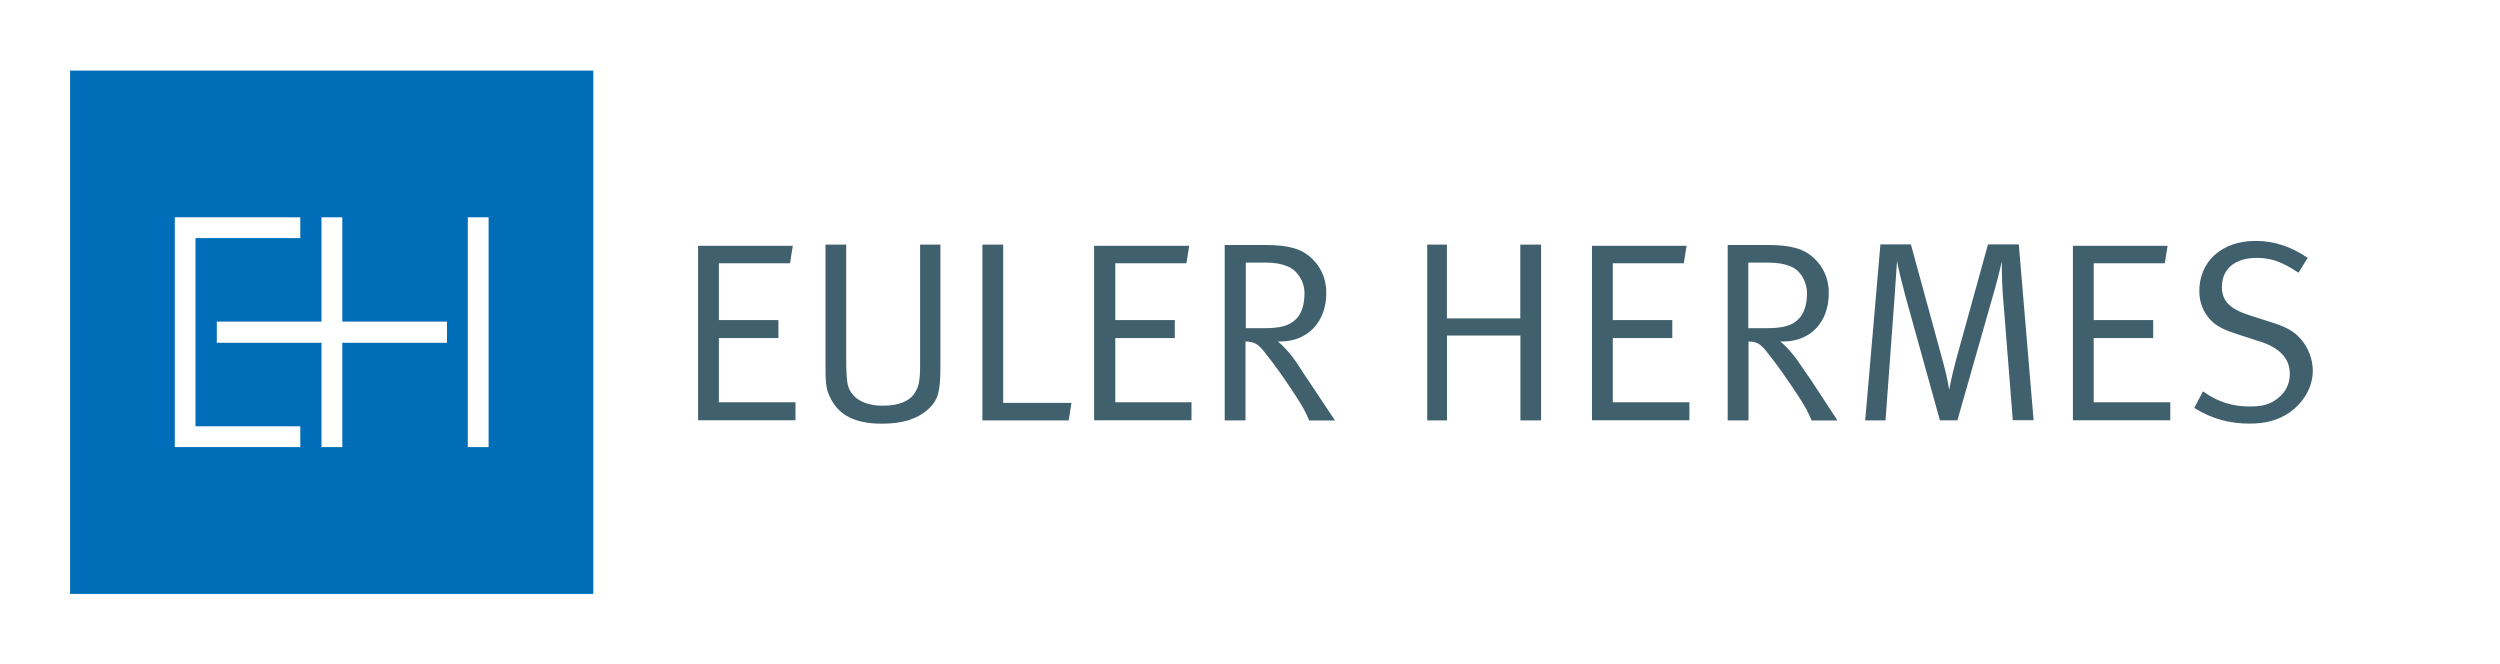
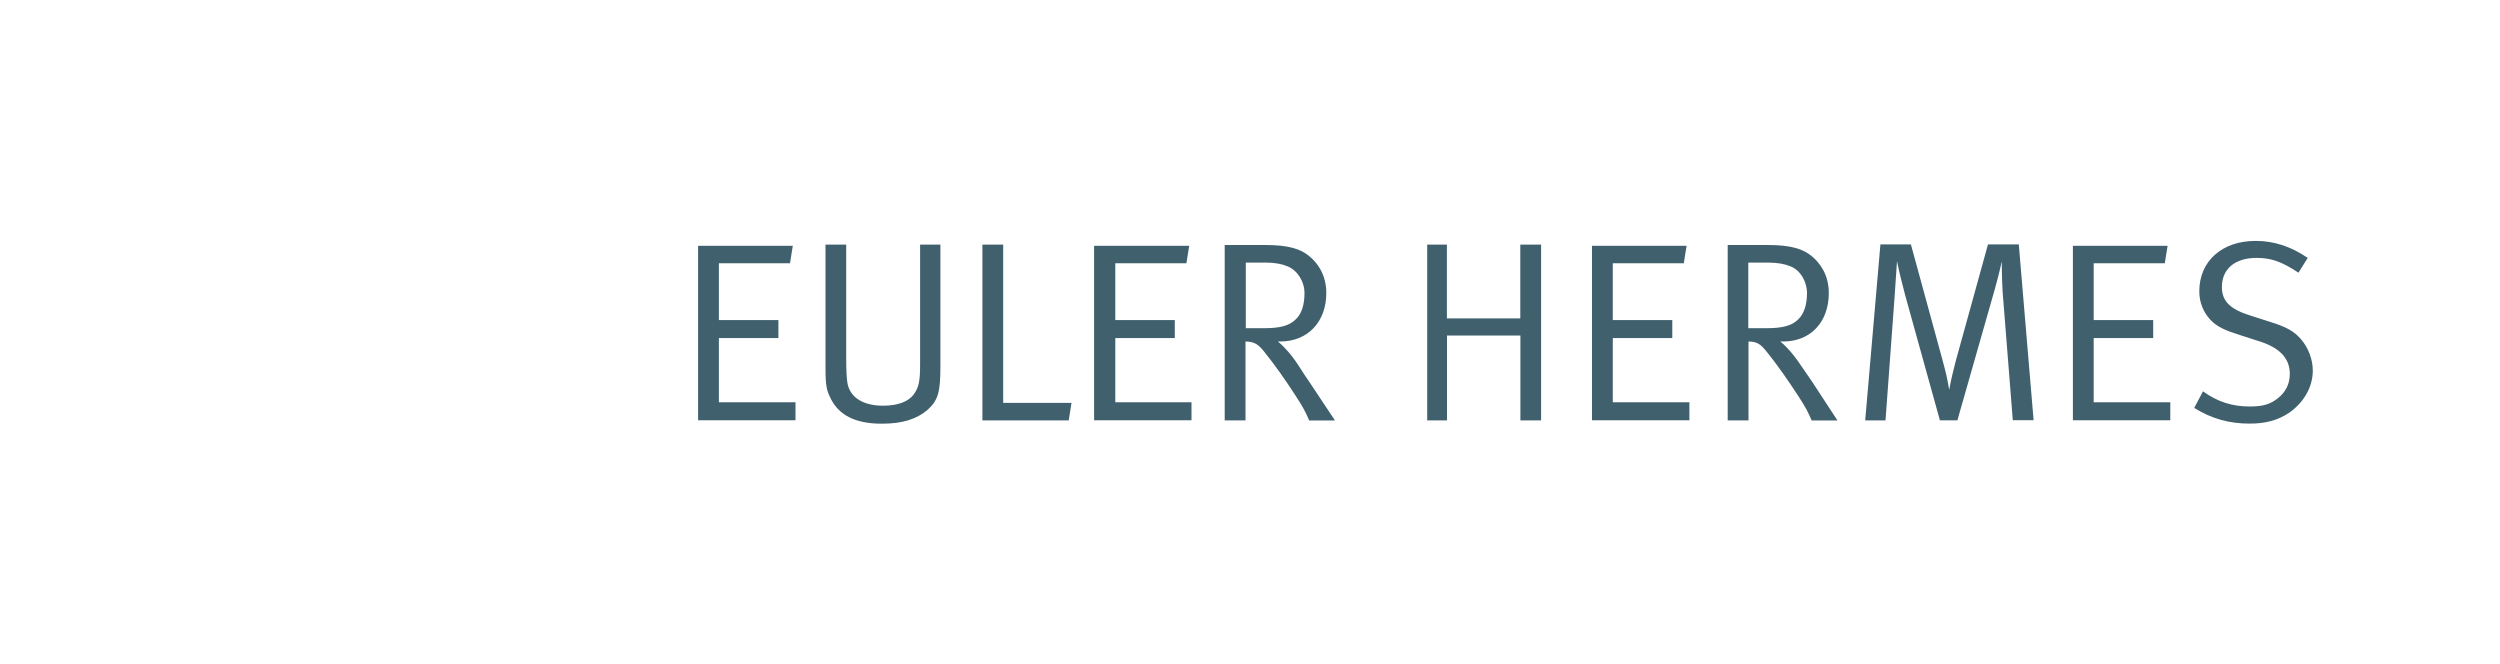
<svg xmlns="http://www.w3.org/2000/svg" enable-background="new 0 0 2500 664.5" viewBox="0 0 2500 664.5">
  <path d="m0 664.5h2500v-664.5h-2500z" fill="#fff" />
-   <path d="m70.1 593.9h523.2v-523.3h-523.2z" fill="#006db8" />
  <path d="m174.8 217.3v229.8h125.5v-20.8h-104.8v-188.2h104.8v-20.8zm146.7 0v104.3h-104.7v21.2h104.7v104.3h20.8v-104.3h104.7v-21.2h-104.7v-104.3zm146.3 0v229.8h20.8v-229.8z" fill="#fff" />
  <path d="m2255.6 240.9c-33.6 0-56.3 20.3-56.3 50.3 0 11.3 4 20.9 11.1 28.6 6.8 7.2 15.2 10.8 30.9 15.7l17.1 5.5c21 6.4 31.4 17.1 31.4 32.8 0 10.2-4.1 18.5-12.5 24.9-7.3 5.6-14.5 7.8-27.7 7.8-17.4 0-32.2-4.7-46.6-15.2l-8.8 16.6c17.2 10.7 34.7 15.7 55.4 15.7 15.9 0 27.9-3.2 39.2-10.6 15.2-10.5 24-26.1 24-42.5 0-11-4.5-22.7-11.5-30.9-6.8-8.2-15-12.7-30.5-17.5l-20.3-6.5c-20.5-6.4-28.6-14.5-28.6-28.6 0-17.9 12.9-29.1 34.6-29.1 14.9 0 25.3 3.8 42 14.8l9.2-14.8c-16.4-11.2-33.3-17-52.1-17zm-1430.1 3.7v122.8c0 19.4 1.3 23.2 5.1 30.9 8.1 16.7 24.4 25.4 51.2 25.4 21 0 35-4.7 45.7-13.8 10.6-9.5 12.9-17.9 12.9-42.9v-122.4h-20.3v120c0 16.4-1.2 22.8-6.5 30-5.3 7.1-16 11.1-30.5 11.1-19.4 0-32.5-7.8-35.5-21.7-1-4.8-1.4-14.7-1.4-26.8v-112.6zm156.9 0v175.8h86.3l2.8-17.5h-68.3v-158.3zm444.8 0v175.8h19.8v-84.9h73.4v84.9h20.7v-175.8h-20.8v73.8h-73.4v-73.8zm453.2 0-15.2 175.8h20.3l9.2-125.1c.8-10.8 2.3-34.2 2.3-34.2 2.5 12.3 4.8 21.3 8.3 34.6l34.6 124.6h17.5l37.4-131.1c2-6.9 5.1-18.9 6.9-27.7 0 0 .2 18.7.9 30l10.2 128.7h20.8l-14.8-175.8h-30.8l-32.3 116.8c-2.2 9-3.7 13.7-6.5 28.6-2.3-13.6-3.6-18.1-6.9-30.5l-31.4-114.9h-30.5zm-655.7.4v175.4h20.8v-78.9c8.6.2 12.6 2.3 19.4 11.1 9.3 11.5 20.1 26.7 30.9 43.4 7.6 11.8 9.4 15.2 13.4 24.5h25.8s-19.5-29.3-25.8-38.8c-6.1-8.7-10.3-15.9-13.8-20.8s-9.5-12.8-17.5-19.4h2.3c27.5 0 46.1-19.5 46.1-48.5 0-18.7-9.2-30.5-17.1-36.9-8.3-6.9-20-11.1-43.8-11.1zm503 0v175.4h20.8v-78.9c8.6.2 12 2.3 18.9 11.1 9.3 11.5 20 26.7 30.9 43.4 7.6 11.8 9.3 15.2 13.4 24.5h25.8s-19.1-29.3-25.4-38.8c-6.1-8.7-10.8-15.9-14.3-20.8-3.6-4.9-9.4-12.8-17.5-19.4h2.8c27.6 0 45.7-19.5 45.7-48.5 0-18.7-9.3-30.5-17.1-36.9-8.4-6.9-20.1-11.1-43.8-11.1zm-1029.6.9v174.4h97.4v-18h-76.6v-64.2h59.5v-18h-59.5v-56.8h71.1l2.8-17.5h-94.7zm396 0v174.4h97.4v-18h-76.2v-64.2h59.5v-18h-59.5v-56.8h71.1l2.8-17.5h-95.1zm497.9 0v174.4h97.4v-18h-76.6v-64.2h59.5v-18h-59.5v-56.8h71l2.8-17.5h-94.6zm480.9 0v174.4h97.4v-18h-76.6v-64.2h59.5v-18h-59.5v-56.8h71.1l2.8-17.5h-94.7zm-827 16.7h19.8c9.4 0 16.2 1.4 21.7 3.7 9.9 3.8 17.1 15.2 17.1 26.8s-2.9 20.9-8.8 26.3c-6.3 6.4-15.9 8.8-31.4 8.8h-18.5v-65.6zm502.5 0h19.8c9.3 0 16.6 1.4 22.2 3.7 9.9 3.8 16.6 15.2 16.6 26.8s-3 20.9-8.8 26.3c-6.3 6.4-16 8.8-31.4 8.8h-18.5v-65.6z" fill="#40606e" />
</svg>